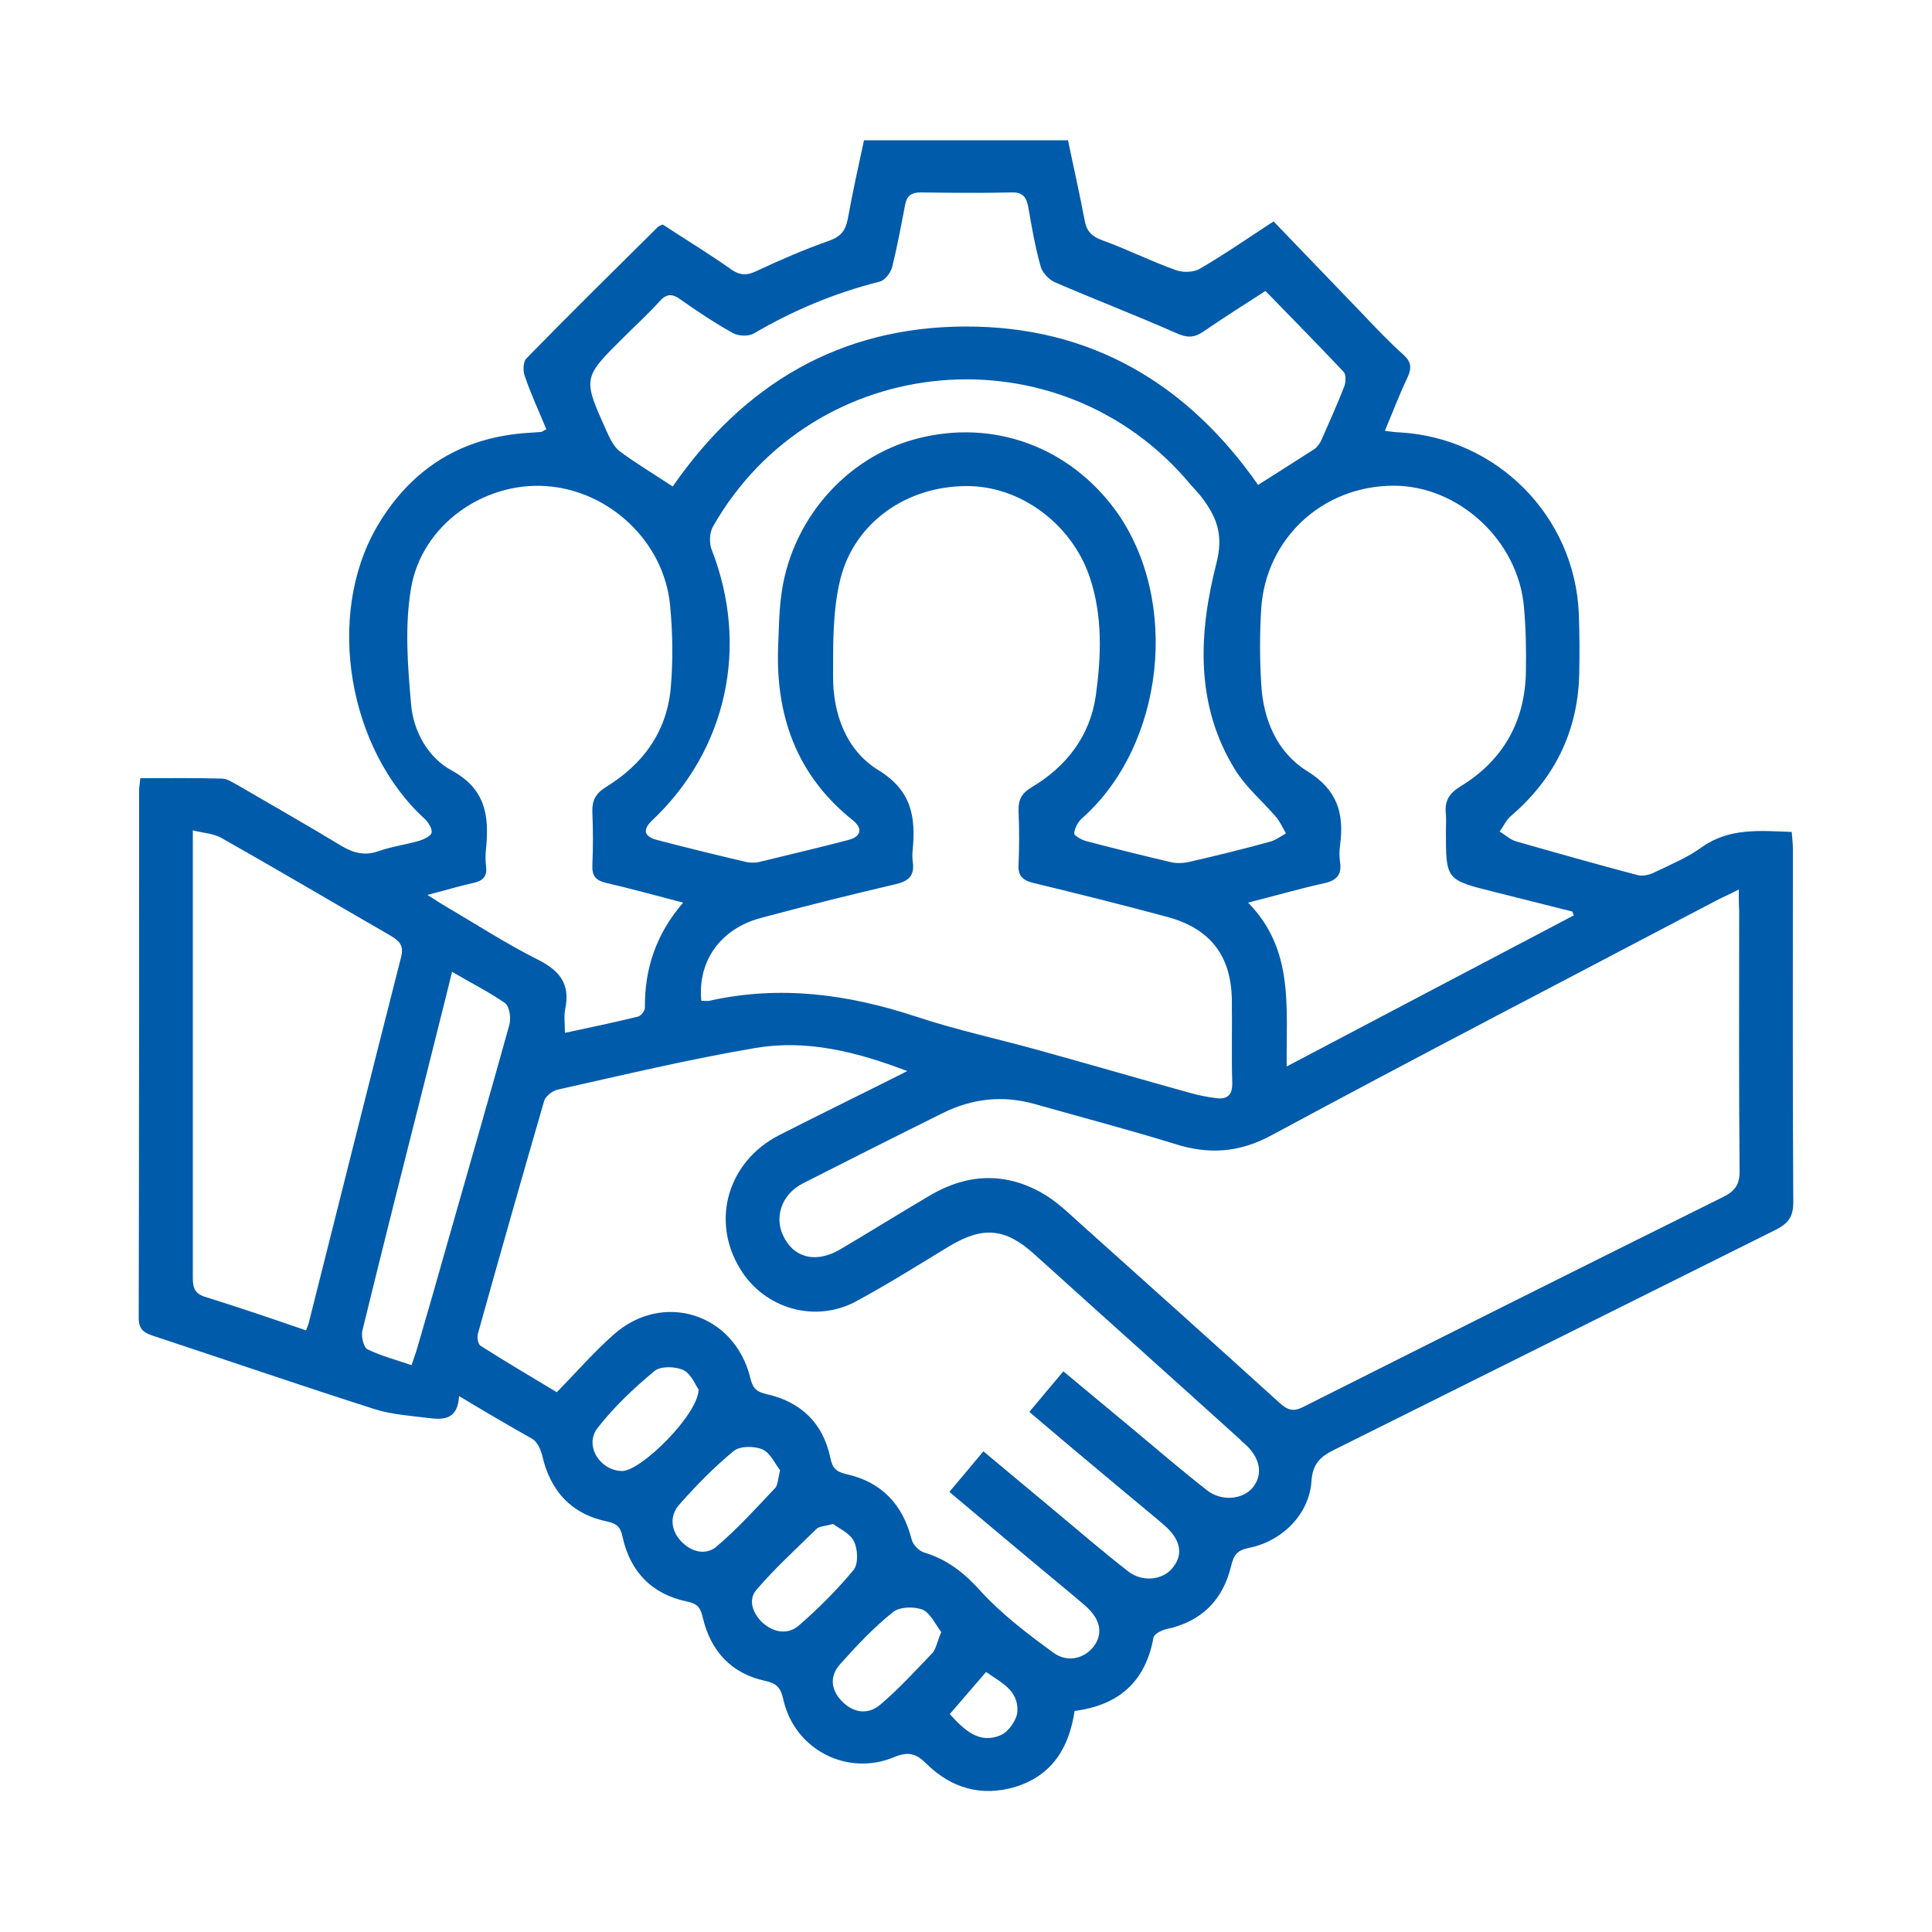
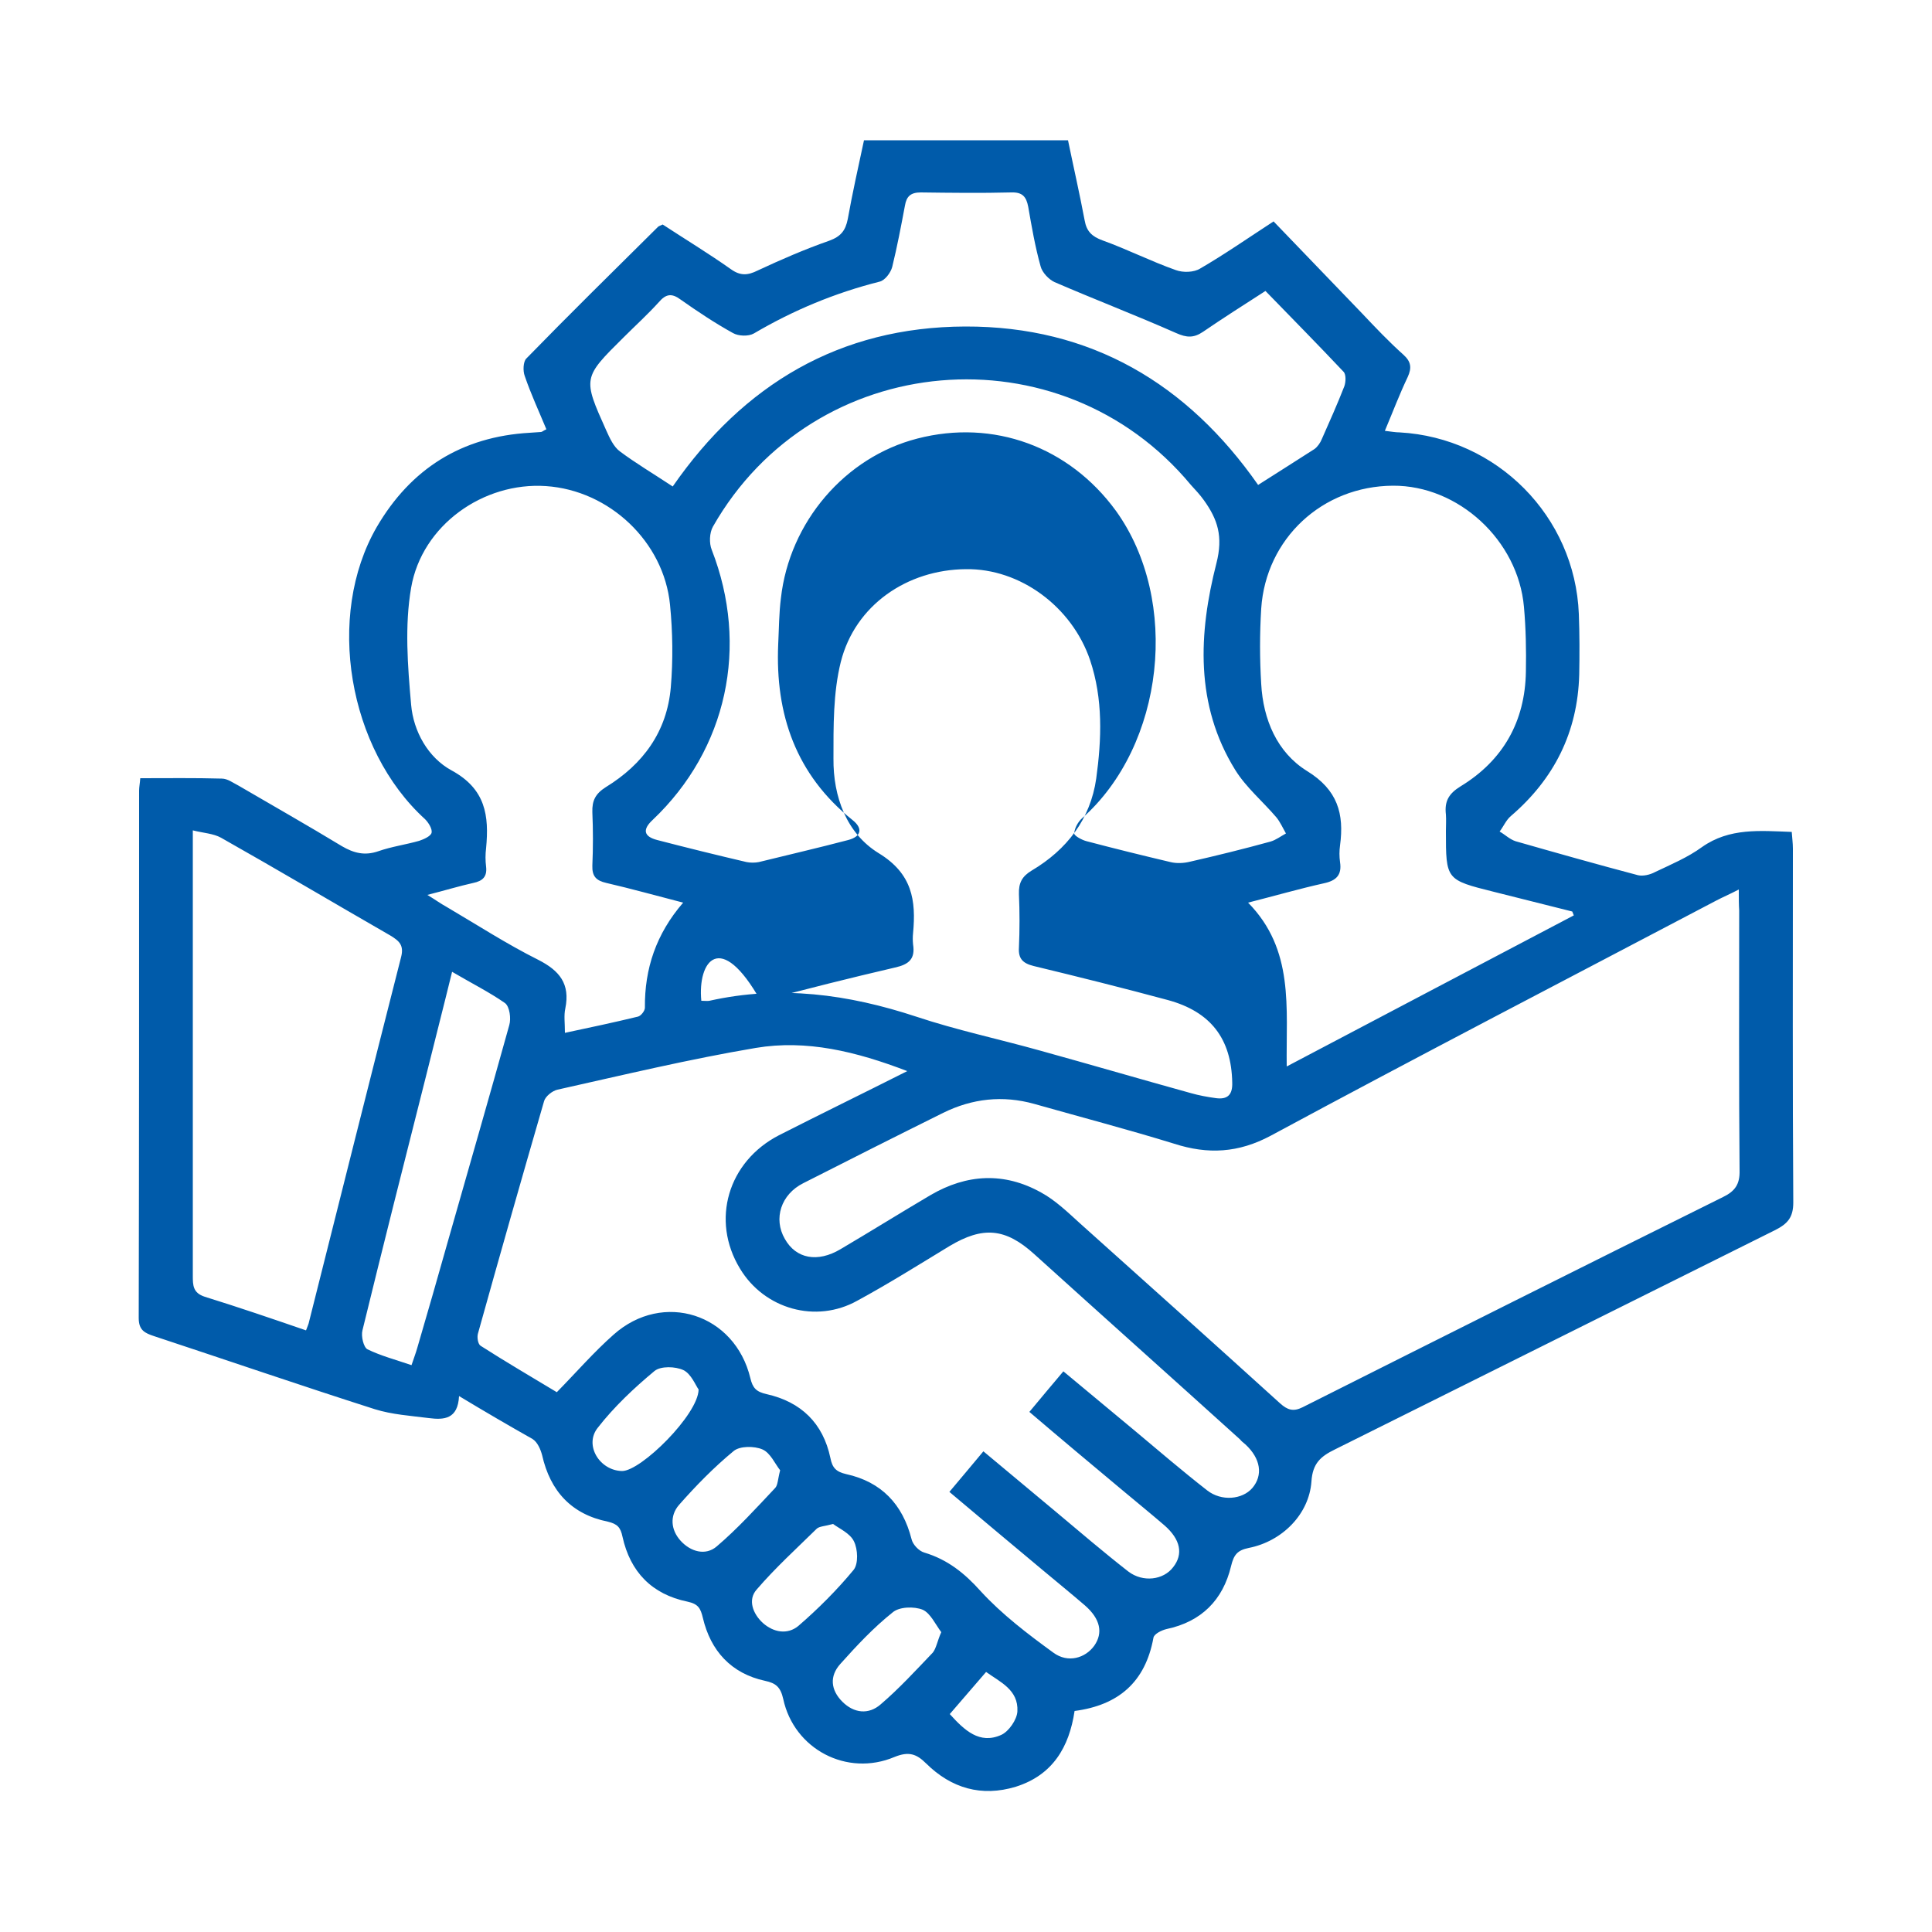
<svg xmlns="http://www.w3.org/2000/svg" version="1.1" id="Layer_1" x="0px" y="0px" viewBox="0 0 500 500" style="enable-background:new 0 0 500 500;" xml:space="preserve">
  <style type="text/css">
	.st0{fill:#005BAA;}
</style>
  <g>
-     <path class="st0" d="M118.8,361.3c-0.3,6-3.9,6.2-7.8,5.7c-4.7-0.6-9.5-0.9-14-2.3c-19.1-6.1-38-12.6-57.1-18.9   c-2.4-0.8-4-1.5-4-4.7c0.1-45.5,0.1-91,0.1-136.5c0-0.9,0.2-1.8,0.3-3.2c7.2,0,14.1-0.1,21.1,0.1c1.5,0,2.9,1.1,4.3,1.8   c8.9,5.2,17.9,10.3,26.8,15.7c3.1,1.8,5.9,2.5,9.4,1.3c3.4-1.2,7.1-1.7,10.6-2.7c1.2-0.4,3-1.2,3.2-2.1c0.2-1-0.8-2.6-1.7-3.5   c-19.9-18.1-25.8-52.6-12.5-75.6c8.8-15.1,22-23.4,39.6-24.4c1-0.1,1.9-0.1,2.9-0.2c0.3,0,0.5-0.3,1.4-0.7c-1.9-4.6-4-9.1-5.6-13.8   c-0.5-1.3-0.4-3.7,0.4-4.5c11.2-11.5,22.7-22.8,34.1-34.1c0.2-0.2,0.6-0.3,1.2-0.6c5.8,3.8,11.9,7.5,17.7,11.6   c2.4,1.7,4.3,1.6,6.9,0.3c6-2.8,12.2-5.5,18.5-7.7c3-1.1,4.2-2.6,4.8-5.6c1.2-6.7,2.7-13.4,4.2-20.4c17.5,0,34.9,0,52.8,0   c1.4,6.8,3,13.8,4.3,20.7c0.5,2.9,1.9,4.2,4.6,5.2c6.4,2.3,12.5,5.4,19,7.7c1.9,0.7,4.7,0.6,6.3-0.4c6.2-3.6,12.1-7.7,19-12.2   c7.6,7.9,15.2,15.8,22.8,23.7c3.5,3.7,7,7.4,10.8,10.8c2,1.8,2.2,3.4,1.1,5.8c-2.1,4.4-3.8,8.9-5.9,13.9c1.7,0.2,2.8,0.4,3.8,0.4   c25.2,1.4,45.4,21.7,46.4,47c0.2,5.2,0.2,10.5,0.1,15.7c-0.4,14.9-6.5,27-17.7,36.6c-1.2,1-1.9,2.7-2.9,4c1.4,0.8,2.6,2,4.1,2.5   c10.5,3,21.1,6,31.7,8.8c1.3,0.3,3.1-0.1,4.4-0.8c4.2-2,8.5-3.8,12.2-6.5c7.1-5,15-4.2,23.2-3.9c0.1,1.5,0.3,2.9,0.3,4.3   c0,30.5-0.1,61.1,0.1,91.6c0,3.9-1.5,5.5-4.6,7.1c-38,18.9-76,37.9-114,56.8c-3.7,1.8-5.8,3.6-6.1,8.3c-0.6,8.5-7.6,15.5-16.2,17.2   c-3,0.6-3.9,1.8-4.6,4.7c-2.1,8.8-7.7,14.4-16.7,16.3c-1.3,0.3-3.3,1.3-3.4,2.3c-2.1,11.4-9,17.4-20.4,18.9   c-1.4,9.4-5.7,16.6-15.2,19.6c-8.9,2.7-16.7,0.4-23.2-6c-2.5-2.5-4.5-3.2-8.2-1.7c-12.3,5.2-26-2-28.8-15c-0.7-3.1-1.9-4.1-4.7-4.7   c-8.8-1.9-14.1-7.8-16.1-16.3c-0.6-2.5-1.2-3.6-4-4.2c-9.2-1.9-14.8-7.7-16.8-16.8c-0.5-2.4-1.3-3.3-3.8-3.9   c-9.4-1.9-14.9-7.9-17-17.2c-0.4-1.5-1.2-3.4-2.5-4.2C131.6,368.9,125.6,365.4,118.8,361.3z M450,230.2c-2.5,1.3-4.2,2-5.9,2.9   c-38.4,20.2-77,40.2-115.2,60.8c-8.4,4.5-16.3,4.9-25,2.1c-12-3.7-24.2-6.9-36.2-10.3c-8.2-2.3-16.1-1.4-23.6,2.3   c-12.1,6-24.2,12.1-36.2,18.2c-5.8,2.9-7.8,9.2-4.8,14.4c2.9,5.2,8.5,6.2,14.4,2.7c7.8-4.6,15.5-9.4,23.3-14   c9.4-5.5,19.1-6,28.6-0.7c3.7,2,6.9,5.1,10.1,8c17.3,15.5,34.6,31,51.8,46.6c1.9,1.7,3.4,2.2,5.8,1c36.2-18.2,72.5-36.4,108.8-54.4   c3.1-1.5,4.4-3.3,4.3-6.9c-0.2-22.4-0.1-44.9-0.1-67.3C450,234.1,450,232.6,450,230.2z M234.8,277.2c-13.3-5.1-26.1-8.2-39.2-6   c-17.2,2.9-34.3,7-51.3,10.8c-1.4,0.3-3.2,1.8-3.5,3c-5.8,20-11.5,40-17.1,60.1c-0.3,1,0,2.8,0.7,3.2c6.4,4.1,12.9,7.9,19.7,12   c5.1-5.2,9.6-10.4,14.7-14.9c12.8-11.4,31.4-5.4,35.4,11.3c0.6,2.5,1.5,3.5,4.2,4.1c8.9,2,14.6,7.5,16.5,16.5   c0.5,2.6,1.5,3.6,4.1,4.2c9.1,2,14.6,7.8,16.9,16.8c0.3,1.4,1.9,3.1,3.3,3.5c6,1.8,10.4,5.3,14.6,10c5.5,6,12.2,11.1,18.8,15.9   c3.8,2.8,8.3,1.4,10.6-1.8c2.3-3.3,1.6-6.9-2.4-10.4c-3.6-3.1-7.3-6.1-11-9.2c-7.9-6.6-15.8-13.2-24.1-20.2c3.1-3.7,5.9-7,8.8-10.5   c6.5,5.4,12.6,10.5,18.7,15.6c6.2,5.2,12.4,10.5,18.8,15.5c3.8,2.9,9.1,2.2,11.6-1.1c2.7-3.4,1.9-7.2-2.2-10.8   c-3.6-3.1-7.3-6.1-11-9.2c-7.9-6.6-15.8-13.2-24-20.2c3.1-3.7,5.9-7.1,8.8-10.5c6.4,5.3,12.4,10.3,18.4,15.3   c6.2,5.2,12.4,10.5,18.8,15.5c3.7,2.9,9.1,2.4,11.7-0.6c2.8-3.3,2.2-7.6-1.8-11.3c-0.5-0.4-1-0.8-1.4-1.3   c-17.7-16-35.5-31.9-53.2-47.9c-7.5-6.8-13.3-7.3-22-2.1c-7.9,4.8-15.7,9.7-23.8,14.1c-10.7,6-24.1,2.2-30.4-8.3   c-7.6-12.5-3.1-27.7,10.1-34.5C212.2,288.4,223.1,283.1,234.8,277.2z M181.5,259c0.9,0,1.6,0.1,2.1,0c18.3-4.1,35.9-1.7,53.5,4.1   c10.5,3.5,21.4,5.8,32.1,8.8c13,3.6,26,7.4,39,11c2.1,0.6,4.3,1,6.5,1.3c3,0.4,4.3-0.9,4.2-4c-0.2-7.2,0-14.3-0.1-21.5   c-0.2-11.4-5.6-18.4-16.7-21.4c-11.5-3.1-23.1-6-34.7-8.8c-2.8-0.7-4-1.9-3.8-4.8c0.2-4.6,0.2-9.2,0-13.8c-0.1-2.9,0.8-4.6,3.3-6.1   c9.1-5.4,15.2-13.3,16.7-23.8c1.4-10.2,1.8-20.6-1.6-30.7c-4.7-13.8-18.1-23.7-32.1-23.5c-15.2,0.1-28.7,9.3-32.4,24   c-2,8-1.9,16.7-1.9,25c-0.1,9.9,3.4,19.4,11.7,24.5c8.7,5.3,9.7,12.2,8.9,20.7c-0.1,0.9-0.1,1.9,0,2.9c0.6,3.8-1.1,5.2-4.7,6   c-11.6,2.7-23.2,5.6-34.7,8.7C186.4,240.4,180.5,248.8,181.5,259z M407.3,236.9c-0.3-0.8-0.4-1-0.4-1c-6.8-1.7-13.6-3.4-20.3-5.1   c-12.4-3.1-12.4-3.1-12.4-15.7c0-1.4,0.1-2.9,0-4.3c-0.4-3.4,0.7-5.4,3.8-7.3c11-6.7,16.7-16.8,16.9-29.7c0.1-5.6,0-11.1-0.5-16.7   c-1.5-17.3-17-31.5-33.9-31.4c-18.3,0.1-32.9,13.7-34.1,31.8c-0.4,6.5-0.4,13,0,19.5c0.5,9.2,4.1,17.7,11.8,22.5   c8,4.9,9.7,11.1,8.6,19.3c-0.2,1.4-0.2,2.9,0,4.3c0.5,3.3-0.9,4.8-4.2,5.5c-6.3,1.4-12.5,3.2-19.6,5c12,12.2,9.8,27.1,10,42.4   C358.2,262.7,382.8,249.8,407.3,236.9z M176.8,233.6c-7-1.8-13.4-3.6-19.9-5.1c-2.6-0.6-3.7-1.7-3.6-4.5c0.2-4.6,0.2-9.2,0-13.8   c-0.1-3,0.8-4.8,3.5-6.5c9.6-5.9,15.8-14.3,16.8-25.8c0.6-7.1,0.5-14.3-0.2-21.4c-1.6-16.3-15.7-29.6-32.1-30.7   c-16.2-1.1-32.1,10.1-34.9,26.3c-1.7,9.8-0.9,20.2,0,30.3c0.6,6.9,4.4,13.7,10.5,17c8.8,4.8,9.7,11.7,8.9,20.1   c-0.2,1.6-0.2,3.2,0,4.8c0.3,2.6-0.9,3.7-3.3,4.2c-3.6,0.8-7.2,1.9-11.9,3.1c2.3,1.4,3.5,2.3,4.8,3c8,4.7,15.7,9.7,23.9,13.8   c5.5,2.8,8.3,6.2,7,12.6c-0.4,1.8-0.1,3.7-0.1,6.3c6.6-1.4,12.7-2.7,18.9-4.2c0.8-0.2,1.8-1.5,1.8-2.3   C166.8,250.7,169.8,241.7,176.8,233.6z M201.4,166.7c0.2-4,0.2-8,0.7-11.9c2.2-19.7,16.6-36.5,35.3-41.3   c19.7-5.1,39.3,2.1,51.4,18.7c16.7,23.2,12.6,60.7-8.8,79.6c-1,0.9-1.9,2.5-2,3.9c0,0.6,2,1.7,3.2,2c7.2,1.9,14.5,3.7,21.7,5.4   c1.6,0.4,3.5,0.3,5.1-0.1c7-1.6,13.9-3.3,20.8-5.2c1.4-0.4,2.7-1.4,4-2.1c-0.8-1.4-1.5-3-2.5-4.2c-3.5-4.1-7.8-7.7-10.6-12.2   c-10.5-16.9-9.5-35.5-4.9-53.5c1.8-7,0.3-11.4-3.2-16.3c-1-1.4-2.2-2.7-3.4-4c-33.7-40.6-97.6-35.1-123.7,10.8   c-0.9,1.6-1,4.3-0.3,6c9.7,24.9,4,51.6-15.3,69.9c-2.7,2.5-2.3,4.3,1.2,5.2c7.7,2,15.4,3.9,23.1,5.7c1,0.2,2.2,0.2,3.2,0   c7.7-1.9,15.5-3.7,23.1-5.7c3.4-0.9,3.9-3,1.1-5.2C206,200.5,200.6,184.9,201.4,166.7z M174.1,125.9c18.3-26.4,43.2-41.3,75.7-41.4   c32.5-0.1,57.5,14.8,75.8,41c5-3.2,9.8-6.2,14.6-9.3c0.8-0.6,1.5-1.6,1.9-2.6c2-4.5,4-9,5.8-13.6c0.4-1.1,0.5-3.1-0.2-3.8   c-6.6-7-13.4-13.9-20.2-20.9c-5.9,3.8-11.1,7.1-16.2,10.6c-2.4,1.6-4.2,1.5-6.9,0.3c-10.4-4.6-21.1-8.7-31.5-13.2   c-1.5-0.7-3.2-2.5-3.6-4.1c-1.4-5-2.3-10.2-3.2-15.4c-0.5-2.6-1.5-3.8-4.4-3.7c-7.8,0.2-15.6,0.1-23.4,0c-2.6,0-3.7,1-4.1,3.4   c-1,5.3-2,10.6-3.3,15.9c-0.4,1.5-1.9,3.5-3.3,3.8c-11.5,2.9-22.3,7.4-32.5,13.4c-1.4,0.8-4,0.7-5.4-0.1c-4.7-2.6-9.2-5.6-13.6-8.7   c-2.3-1.7-3.8-1.4-5.6,0.7c-2.9,3.2-6.1,6.1-9.1,9.1c-10.6,10.5-10.6,10.5-4.5,24.1c0.9,2,1.9,4.2,3.5,5.4   C164.4,119.8,169.1,122.6,174.1,125.9z M79.2,344.3c0.4-1.1,0.7-1.7,0.8-2.3c7.9-31.4,15.8-62.9,23.8-94.3c0.8-3.1-0.5-4.2-2.8-5.6   c-14.6-8.4-29.1-17-43.8-25.3c-2-1.1-4.5-1.2-7.3-1.9c0,3.1,0,5,0,6.9c0,20.8,0,41.7,0,62.5c0,15.3,0,30.5,0,45.8   c0,2.5,0,4.5,3.1,5.5C61.7,338.3,70.2,341.2,79.2,344.3z M117,251.5c-2.4,9.8-4.7,18.7-6.9,27.6c-5.5,21.7-11,43.5-16.3,65.2   c-0.4,1.5,0.3,4.4,1.3,4.9c3.5,1.7,7.3,2.7,11.4,4.1c0.6-1.8,1.1-3.1,1.5-4.5c2.7-9.2,5.3-18.3,7.9-27.5   c5.3-18.6,10.7-37.3,15.9-56c0.5-1.7,0.1-4.8-1.1-5.7C126.7,256.8,122.1,254.5,117,251.5z M243.6,422.4c-1.5-2-2.8-4.9-4.8-5.8   c-2.2-0.9-6.1-0.8-7.8,0.7c-4.9,3.9-9.3,8.6-13.5,13.3c-2.9,3.2-2.5,6.8,0.5,9.8c3,3,6.8,3.4,9.9,0.7c4.8-4.1,9.1-8.8,13.5-13.4   C242.3,426.6,242.6,424.6,243.6,422.4z M180.8,359.6c-0.8-1.1-1.9-4-3.9-5c-2.1-1-5.9-1.1-7.5,0.2c-5.3,4.4-10.5,9.3-14.7,14.7   c-3.6,4.5,0.5,11.1,6.3,11.2C165.9,380.7,180.7,366.1,180.8,359.6z M215.6,394.4c-2.2,0.6-3.5,0.6-4.2,1.2   c-5.3,5.2-10.8,10.2-15.6,15.8c-2.3,2.6-1,6.2,1.6,8.6c2.8,2.5,6.4,3.1,9.2,0.8c5.1-4.4,10-9.3,14.3-14.5c1.3-1.6,1.1-5.4,0.1-7.4   C220,396.8,217.2,395.6,215.6,394.4z M201.9,380.5c-1.3-1.6-2.5-4.5-4.6-5.4c-2.1-0.9-5.8-0.9-7.4,0.4c-5.1,4.2-9.8,9-14.2,14   c-2.4,2.8-2.1,6.4,0.4,9.2c2.6,2.9,6.5,4,9.4,1.5c5.4-4.6,10.2-9.9,15.1-15.1C201.3,384.4,201.3,382.8,201.9,380.5z M245.8,443.6   c3.8,4.2,7.7,7.9,13.3,5.4c2-0.9,4.1-4,4.2-6.1c0.3-5.6-4.5-7.6-8.1-10.2C252,436.4,249,439.9,245.8,443.6z" />
+     <path class="st0" d="M118.8,361.3c-0.3,6-3.9,6.2-7.8,5.7c-4.7-0.6-9.5-0.9-14-2.3c-19.1-6.1-38-12.6-57.1-18.9   c-2.4-0.8-4-1.5-4-4.7c0.1-45.5,0.1-91,0.1-136.5c0-0.9,0.2-1.8,0.3-3.2c7.2,0,14.1-0.1,21.1,0.1c1.5,0,2.9,1.1,4.3,1.8   c8.9,5.2,17.9,10.3,26.8,15.7c3.1,1.8,5.9,2.5,9.4,1.3c3.4-1.2,7.1-1.7,10.6-2.7c1.2-0.4,3-1.2,3.2-2.1c0.2-1-0.8-2.6-1.7-3.5   c-19.9-18.1-25.8-52.6-12.5-75.6c8.8-15.1,22-23.4,39.6-24.4c1-0.1,1.9-0.1,2.9-0.2c0.3,0,0.5-0.3,1.4-0.7c-1.9-4.6-4-9.1-5.6-13.8   c-0.5-1.3-0.4-3.7,0.4-4.5c11.2-11.5,22.7-22.8,34.1-34.1c0.2-0.2,0.6-0.3,1.2-0.6c5.8,3.8,11.9,7.5,17.7,11.6   c2.4,1.7,4.3,1.6,6.9,0.3c6-2.8,12.2-5.5,18.5-7.7c3-1.1,4.2-2.6,4.8-5.6c1.2-6.7,2.7-13.4,4.2-20.4c17.5,0,34.9,0,52.8,0   c1.4,6.8,3,13.8,4.3,20.7c0.5,2.9,1.9,4.2,4.6,5.2c6.4,2.3,12.5,5.4,19,7.7c1.9,0.7,4.7,0.6,6.3-0.4c6.2-3.6,12.1-7.7,19-12.2   c7.6,7.9,15.2,15.8,22.8,23.7c3.5,3.7,7,7.4,10.8,10.8c2,1.8,2.2,3.4,1.1,5.8c-2.1,4.4-3.8,8.9-5.9,13.9c1.7,0.2,2.8,0.4,3.8,0.4   c25.2,1.4,45.4,21.7,46.4,47c0.2,5.2,0.2,10.5,0.1,15.7c-0.4,14.9-6.5,27-17.7,36.6c-1.2,1-1.9,2.7-2.9,4c1.4,0.8,2.6,2,4.1,2.5   c10.5,3,21.1,6,31.7,8.8c1.3,0.3,3.1-0.1,4.4-0.8c4.2-2,8.5-3.8,12.2-6.5c7.1-5,15-4.2,23.2-3.9c0.1,1.5,0.3,2.9,0.3,4.3   c0,30.5-0.1,61.1,0.1,91.6c0,3.9-1.5,5.5-4.6,7.1c-38,18.9-76,37.9-114,56.8c-3.7,1.8-5.8,3.6-6.1,8.3c-0.6,8.5-7.6,15.5-16.2,17.2   c-3,0.6-3.9,1.8-4.6,4.7c-2.1,8.8-7.7,14.4-16.7,16.3c-1.3,0.3-3.3,1.3-3.4,2.3c-2.1,11.4-9,17.4-20.4,18.9   c-1.4,9.4-5.7,16.6-15.2,19.6c-8.9,2.7-16.7,0.4-23.2-6c-2.5-2.5-4.5-3.2-8.2-1.7c-12.3,5.2-26-2-28.8-15c-0.7-3.1-1.9-4.1-4.7-4.7   c-8.8-1.9-14.1-7.8-16.1-16.3c-0.6-2.5-1.2-3.6-4-4.2c-9.2-1.9-14.8-7.7-16.8-16.8c-0.5-2.4-1.3-3.3-3.8-3.9   c-9.4-1.9-14.9-7.9-17-17.2c-0.4-1.5-1.2-3.4-2.5-4.2C131.6,368.9,125.6,365.4,118.8,361.3z M450,230.2c-2.5,1.3-4.2,2-5.9,2.9   c-38.4,20.2-77,40.2-115.2,60.8c-8.4,4.5-16.3,4.9-25,2.1c-12-3.7-24.2-6.9-36.2-10.3c-8.2-2.3-16.1-1.4-23.6,2.3   c-12.1,6-24.2,12.1-36.2,18.2c-5.8,2.9-7.8,9.2-4.8,14.4c2.9,5.2,8.5,6.2,14.4,2.7c7.8-4.6,15.5-9.4,23.3-14   c9.4-5.5,19.1-6,28.6-0.7c3.7,2,6.9,5.1,10.1,8c17.3,15.5,34.6,31,51.8,46.6c1.9,1.7,3.4,2.2,5.8,1c36.2-18.2,72.5-36.4,108.8-54.4   c3.1-1.5,4.4-3.3,4.3-6.9c-0.2-22.4-0.1-44.9-0.1-67.3C450,234.1,450,232.6,450,230.2z M234.8,277.2c-13.3-5.1-26.1-8.2-39.2-6   c-17.2,2.9-34.3,7-51.3,10.8c-1.4,0.3-3.2,1.8-3.5,3c-5.8,20-11.5,40-17.1,60.1c-0.3,1,0,2.8,0.7,3.2c6.4,4.1,12.9,7.9,19.7,12   c5.1-5.2,9.6-10.4,14.7-14.9c12.8-11.4,31.4-5.4,35.4,11.3c0.6,2.5,1.5,3.5,4.2,4.1c8.9,2,14.6,7.5,16.5,16.5   c0.5,2.6,1.5,3.6,4.1,4.2c9.1,2,14.6,7.8,16.9,16.8c0.3,1.4,1.9,3.1,3.3,3.5c6,1.8,10.4,5.3,14.6,10c5.5,6,12.2,11.1,18.8,15.9   c3.8,2.8,8.3,1.4,10.6-1.8c2.3-3.3,1.6-6.9-2.4-10.4c-3.6-3.1-7.3-6.1-11-9.2c-7.9-6.6-15.8-13.2-24.1-20.2c3.1-3.7,5.9-7,8.8-10.5   c6.5,5.4,12.6,10.5,18.7,15.6c6.2,5.2,12.4,10.5,18.8,15.5c3.8,2.9,9.1,2.2,11.6-1.1c2.7-3.4,1.9-7.2-2.2-10.8   c-3.6-3.1-7.3-6.1-11-9.2c-7.9-6.6-15.8-13.2-24-20.2c3.1-3.7,5.9-7.1,8.8-10.5c6.4,5.3,12.4,10.3,18.4,15.3   c6.2,5.2,12.4,10.5,18.8,15.5c3.7,2.9,9.1,2.4,11.7-0.6c2.8-3.3,2.2-7.6-1.8-11.3c-0.5-0.4-1-0.8-1.4-1.3   c-17.7-16-35.5-31.9-53.2-47.9c-7.5-6.8-13.3-7.3-22-2.1c-7.9,4.8-15.7,9.7-23.8,14.1c-10.7,6-24.1,2.2-30.4-8.3   c-7.6-12.5-3.1-27.7,10.1-34.5C212.2,288.4,223.1,283.1,234.8,277.2z M181.5,259c0.9,0,1.6,0.1,2.1,0c18.3-4.1,35.9-1.7,53.5,4.1   c10.5,3.5,21.4,5.8,32.1,8.8c13,3.6,26,7.4,39,11c2.1,0.6,4.3,1,6.5,1.3c3,0.4,4.3-0.9,4.2-4c-0.2-11.4-5.6-18.4-16.7-21.4c-11.5-3.1-23.1-6-34.7-8.8c-2.8-0.7-4-1.9-3.8-4.8c0.2-4.6,0.2-9.2,0-13.8c-0.1-2.9,0.8-4.6,3.3-6.1   c9.1-5.4,15.2-13.3,16.7-23.8c1.4-10.2,1.8-20.6-1.6-30.7c-4.7-13.8-18.1-23.7-32.1-23.5c-15.2,0.1-28.7,9.3-32.4,24   c-2,8-1.9,16.7-1.9,25c-0.1,9.9,3.4,19.4,11.7,24.5c8.7,5.3,9.7,12.2,8.9,20.7c-0.1,0.9-0.1,1.9,0,2.9c0.6,3.8-1.1,5.2-4.7,6   c-11.6,2.7-23.2,5.6-34.7,8.7C186.4,240.4,180.5,248.8,181.5,259z M407.3,236.9c-0.3-0.8-0.4-1-0.4-1c-6.8-1.7-13.6-3.4-20.3-5.1   c-12.4-3.1-12.4-3.1-12.4-15.7c0-1.4,0.1-2.9,0-4.3c-0.4-3.4,0.7-5.4,3.8-7.3c11-6.7,16.7-16.8,16.9-29.7c0.1-5.6,0-11.1-0.5-16.7   c-1.5-17.3-17-31.5-33.9-31.4c-18.3,0.1-32.9,13.7-34.1,31.8c-0.4,6.5-0.4,13,0,19.5c0.5,9.2,4.1,17.7,11.8,22.5   c8,4.9,9.7,11.1,8.6,19.3c-0.2,1.4-0.2,2.9,0,4.3c0.5,3.3-0.9,4.8-4.2,5.5c-6.3,1.4-12.5,3.2-19.6,5c12,12.2,9.8,27.1,10,42.4   C358.2,262.7,382.8,249.8,407.3,236.9z M176.8,233.6c-7-1.8-13.4-3.6-19.9-5.1c-2.6-0.6-3.7-1.7-3.6-4.5c0.2-4.6,0.2-9.2,0-13.8   c-0.1-3,0.8-4.8,3.5-6.5c9.6-5.9,15.8-14.3,16.8-25.8c0.6-7.1,0.5-14.3-0.2-21.4c-1.6-16.3-15.7-29.6-32.1-30.7   c-16.2-1.1-32.1,10.1-34.9,26.3c-1.7,9.8-0.9,20.2,0,30.3c0.6,6.9,4.4,13.7,10.5,17c8.8,4.8,9.7,11.7,8.9,20.1   c-0.2,1.6-0.2,3.2,0,4.8c0.3,2.6-0.9,3.7-3.3,4.2c-3.6,0.8-7.2,1.9-11.9,3.1c2.3,1.4,3.5,2.3,4.8,3c8,4.7,15.7,9.7,23.9,13.8   c5.5,2.8,8.3,6.2,7,12.6c-0.4,1.8-0.1,3.7-0.1,6.3c6.6-1.4,12.7-2.7,18.9-4.2c0.8-0.2,1.8-1.5,1.8-2.3   C166.8,250.7,169.8,241.7,176.8,233.6z M201.4,166.7c0.2-4,0.2-8,0.7-11.9c2.2-19.7,16.6-36.5,35.3-41.3   c19.7-5.1,39.3,2.1,51.4,18.7c16.7,23.2,12.6,60.7-8.8,79.6c-1,0.9-1.9,2.5-2,3.9c0,0.6,2,1.7,3.2,2c7.2,1.9,14.5,3.7,21.7,5.4   c1.6,0.4,3.5,0.3,5.1-0.1c7-1.6,13.9-3.3,20.8-5.2c1.4-0.4,2.7-1.4,4-2.1c-0.8-1.4-1.5-3-2.5-4.2c-3.5-4.1-7.8-7.7-10.6-12.2   c-10.5-16.9-9.5-35.5-4.9-53.5c1.8-7,0.3-11.4-3.2-16.3c-1-1.4-2.2-2.7-3.4-4c-33.7-40.6-97.6-35.1-123.7,10.8   c-0.9,1.6-1,4.3-0.3,6c9.7,24.9,4,51.6-15.3,69.9c-2.7,2.5-2.3,4.3,1.2,5.2c7.7,2,15.4,3.9,23.1,5.7c1,0.2,2.2,0.2,3.2,0   c7.7-1.9,15.5-3.7,23.1-5.7c3.4-0.9,3.9-3,1.1-5.2C206,200.5,200.6,184.9,201.4,166.7z M174.1,125.9c18.3-26.4,43.2-41.3,75.7-41.4   c32.5-0.1,57.5,14.8,75.8,41c5-3.2,9.8-6.2,14.6-9.3c0.8-0.6,1.5-1.6,1.9-2.6c2-4.5,4-9,5.8-13.6c0.4-1.1,0.5-3.1-0.2-3.8   c-6.6-7-13.4-13.9-20.2-20.9c-5.9,3.8-11.1,7.1-16.2,10.6c-2.4,1.6-4.2,1.5-6.9,0.3c-10.4-4.6-21.1-8.7-31.5-13.2   c-1.5-0.7-3.2-2.5-3.6-4.1c-1.4-5-2.3-10.2-3.2-15.4c-0.5-2.6-1.5-3.8-4.4-3.7c-7.8,0.2-15.6,0.1-23.4,0c-2.6,0-3.7,1-4.1,3.4   c-1,5.3-2,10.6-3.3,15.9c-0.4,1.5-1.9,3.5-3.3,3.8c-11.5,2.9-22.3,7.4-32.5,13.4c-1.4,0.8-4,0.7-5.4-0.1c-4.7-2.6-9.2-5.6-13.6-8.7   c-2.3-1.7-3.8-1.4-5.6,0.7c-2.9,3.2-6.1,6.1-9.1,9.1c-10.6,10.5-10.6,10.5-4.5,24.1c0.9,2,1.9,4.2,3.5,5.4   C164.4,119.8,169.1,122.6,174.1,125.9z M79.2,344.3c0.4-1.1,0.7-1.7,0.8-2.3c7.9-31.4,15.8-62.9,23.8-94.3c0.8-3.1-0.5-4.2-2.8-5.6   c-14.6-8.4-29.1-17-43.8-25.3c-2-1.1-4.5-1.2-7.3-1.9c0,3.1,0,5,0,6.9c0,20.8,0,41.7,0,62.5c0,15.3,0,30.5,0,45.8   c0,2.5,0,4.5,3.1,5.5C61.7,338.3,70.2,341.2,79.2,344.3z M117,251.5c-2.4,9.8-4.7,18.7-6.9,27.6c-5.5,21.7-11,43.5-16.3,65.2   c-0.4,1.5,0.3,4.4,1.3,4.9c3.5,1.7,7.3,2.7,11.4,4.1c0.6-1.8,1.1-3.1,1.5-4.5c2.7-9.2,5.3-18.3,7.9-27.5   c5.3-18.6,10.7-37.3,15.9-56c0.5-1.7,0.1-4.8-1.1-5.7C126.7,256.8,122.1,254.5,117,251.5z M243.6,422.4c-1.5-2-2.8-4.9-4.8-5.8   c-2.2-0.9-6.1-0.8-7.8,0.7c-4.9,3.9-9.3,8.6-13.5,13.3c-2.9,3.2-2.5,6.8,0.5,9.8c3,3,6.8,3.4,9.9,0.7c4.8-4.1,9.1-8.8,13.5-13.4   C242.3,426.6,242.6,424.6,243.6,422.4z M180.8,359.6c-0.8-1.1-1.9-4-3.9-5c-2.1-1-5.9-1.1-7.5,0.2c-5.3,4.4-10.5,9.3-14.7,14.7   c-3.6,4.5,0.5,11.1,6.3,11.2C165.9,380.7,180.7,366.1,180.8,359.6z M215.6,394.4c-2.2,0.6-3.5,0.6-4.2,1.2   c-5.3,5.2-10.8,10.2-15.6,15.8c-2.3,2.6-1,6.2,1.6,8.6c2.8,2.5,6.4,3.1,9.2,0.8c5.1-4.4,10-9.3,14.3-14.5c1.3-1.6,1.1-5.4,0.1-7.4   C220,396.8,217.2,395.6,215.6,394.4z M201.9,380.5c-1.3-1.6-2.5-4.5-4.6-5.4c-2.1-0.9-5.8-0.9-7.4,0.4c-5.1,4.2-9.8,9-14.2,14   c-2.4,2.8-2.1,6.4,0.4,9.2c2.6,2.9,6.5,4,9.4,1.5c5.4-4.6,10.2-9.9,15.1-15.1C201.3,384.4,201.3,382.8,201.9,380.5z M245.8,443.6   c3.8,4.2,7.7,7.9,13.3,5.4c2-0.9,4.1-4,4.2-6.1c0.3-5.6-4.5-7.6-8.1-10.2C252,436.4,249,439.9,245.8,443.6z" />
  </g>
</svg>